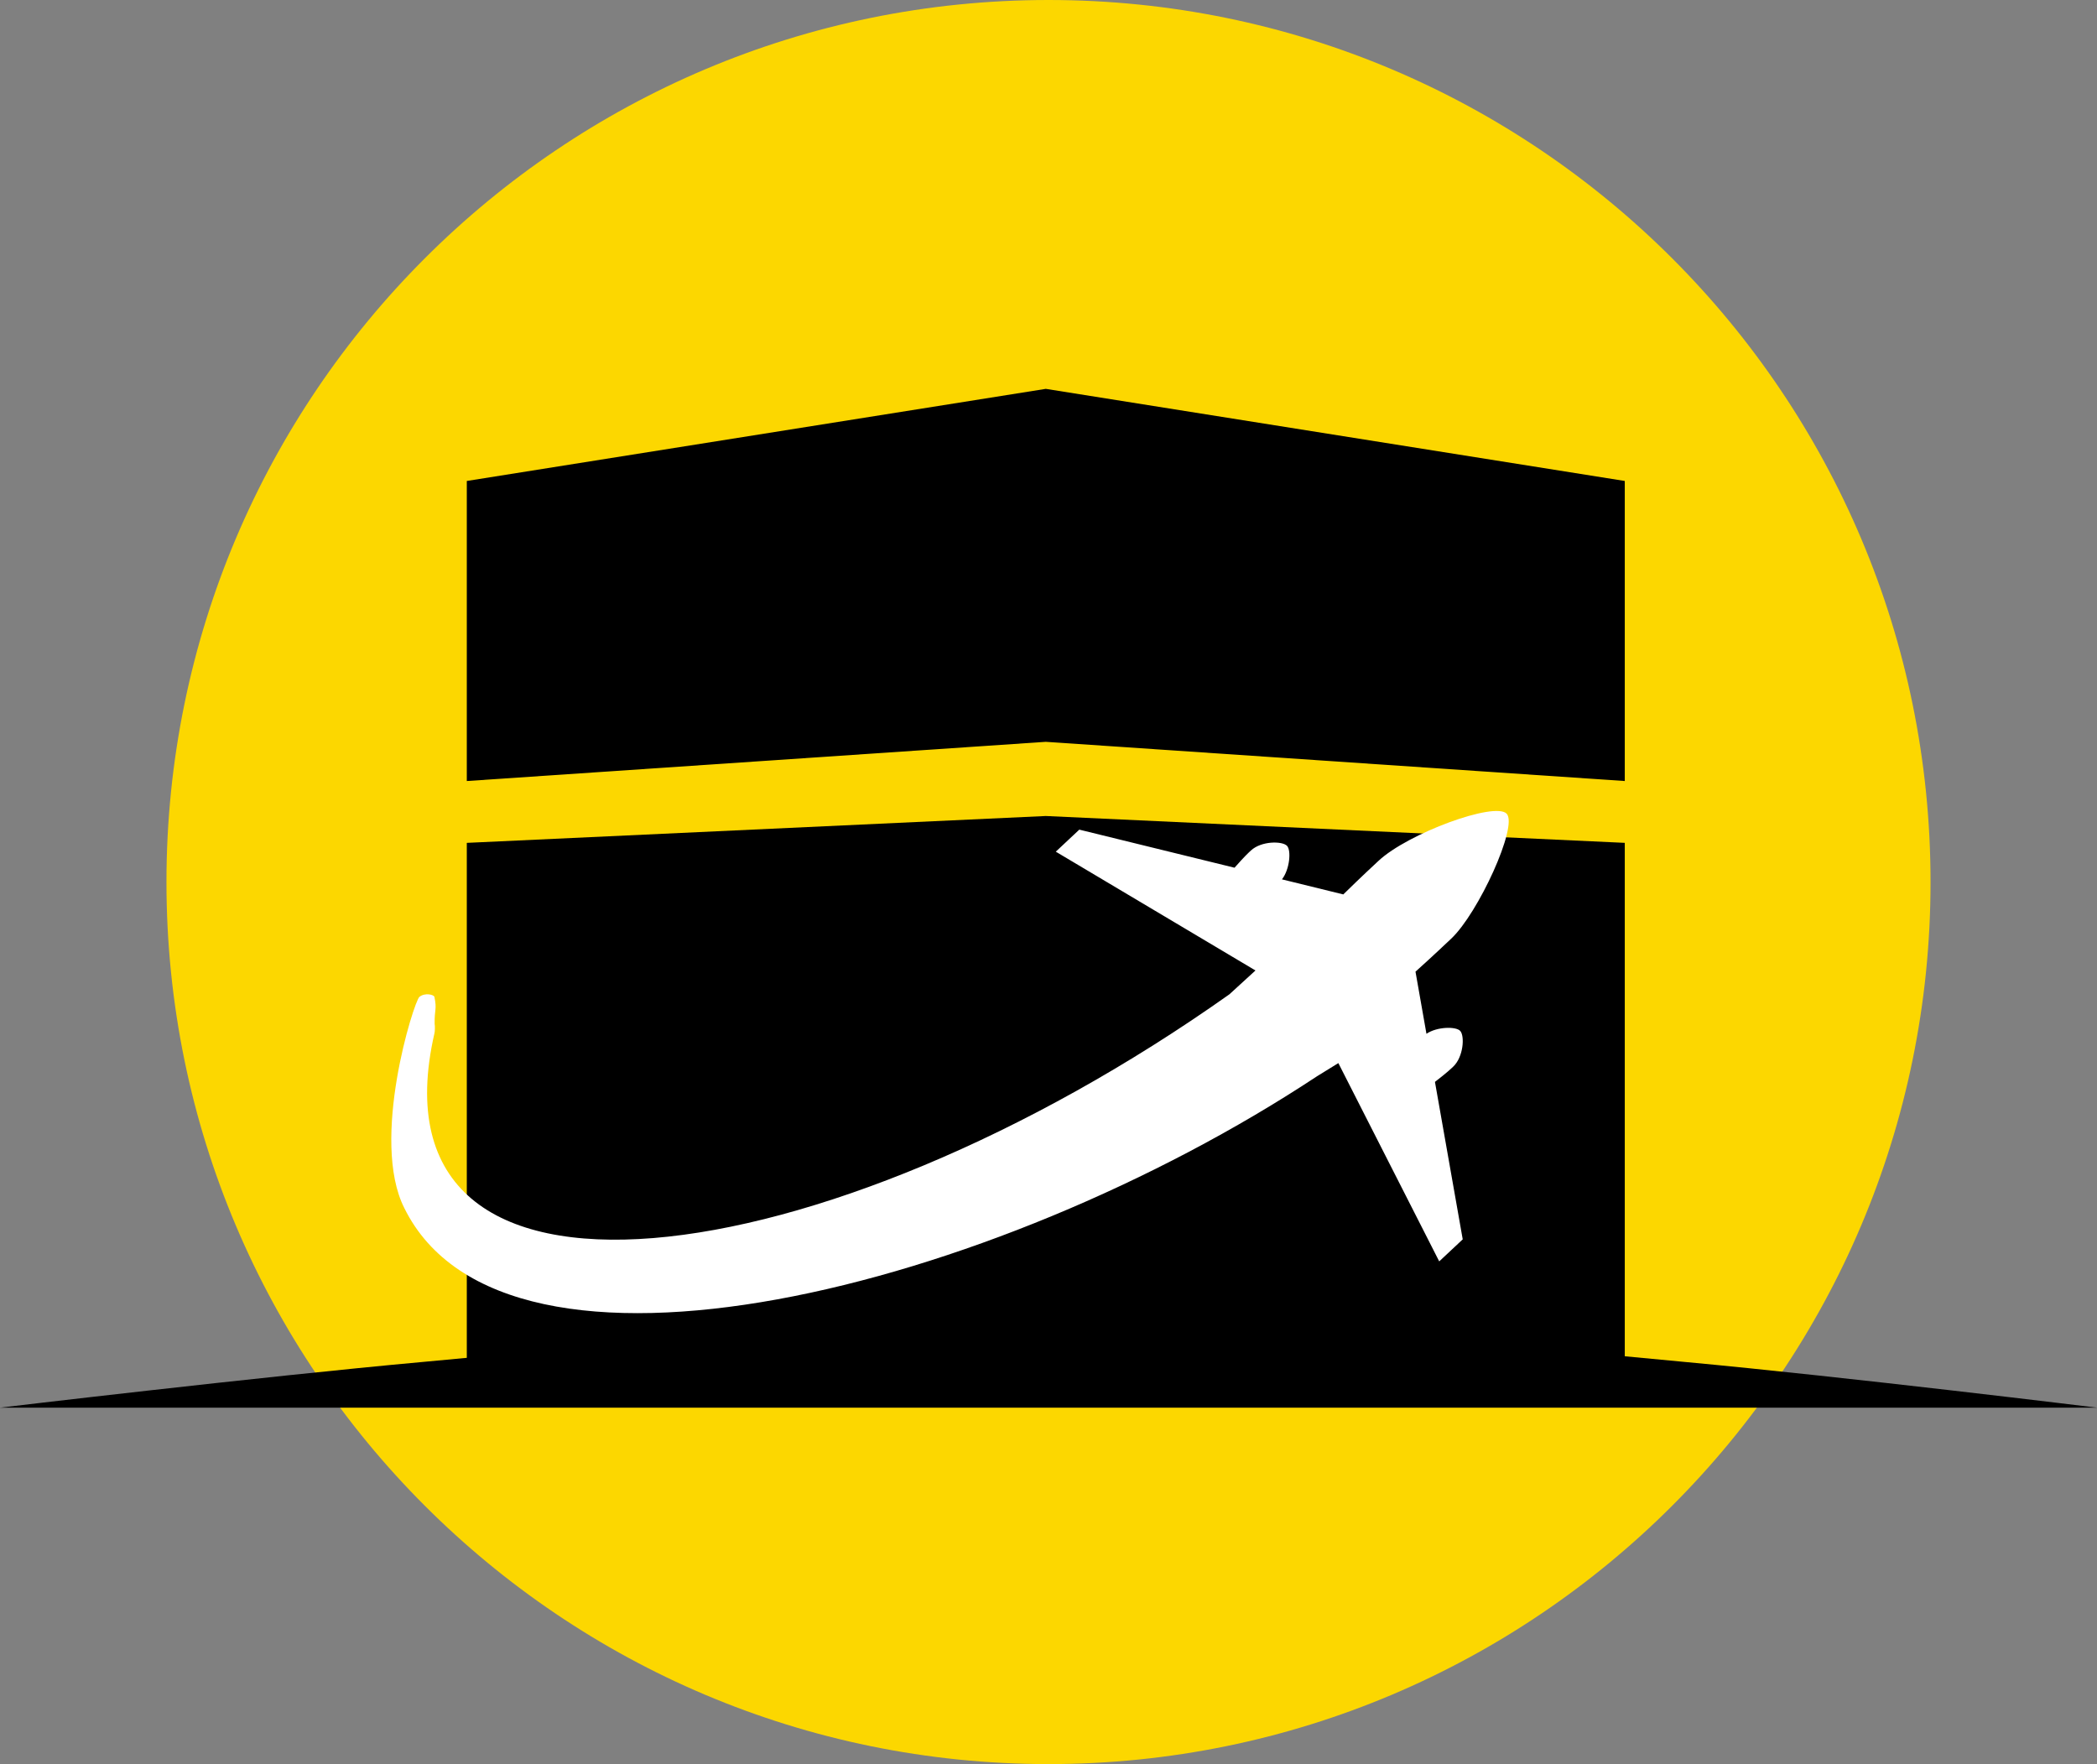
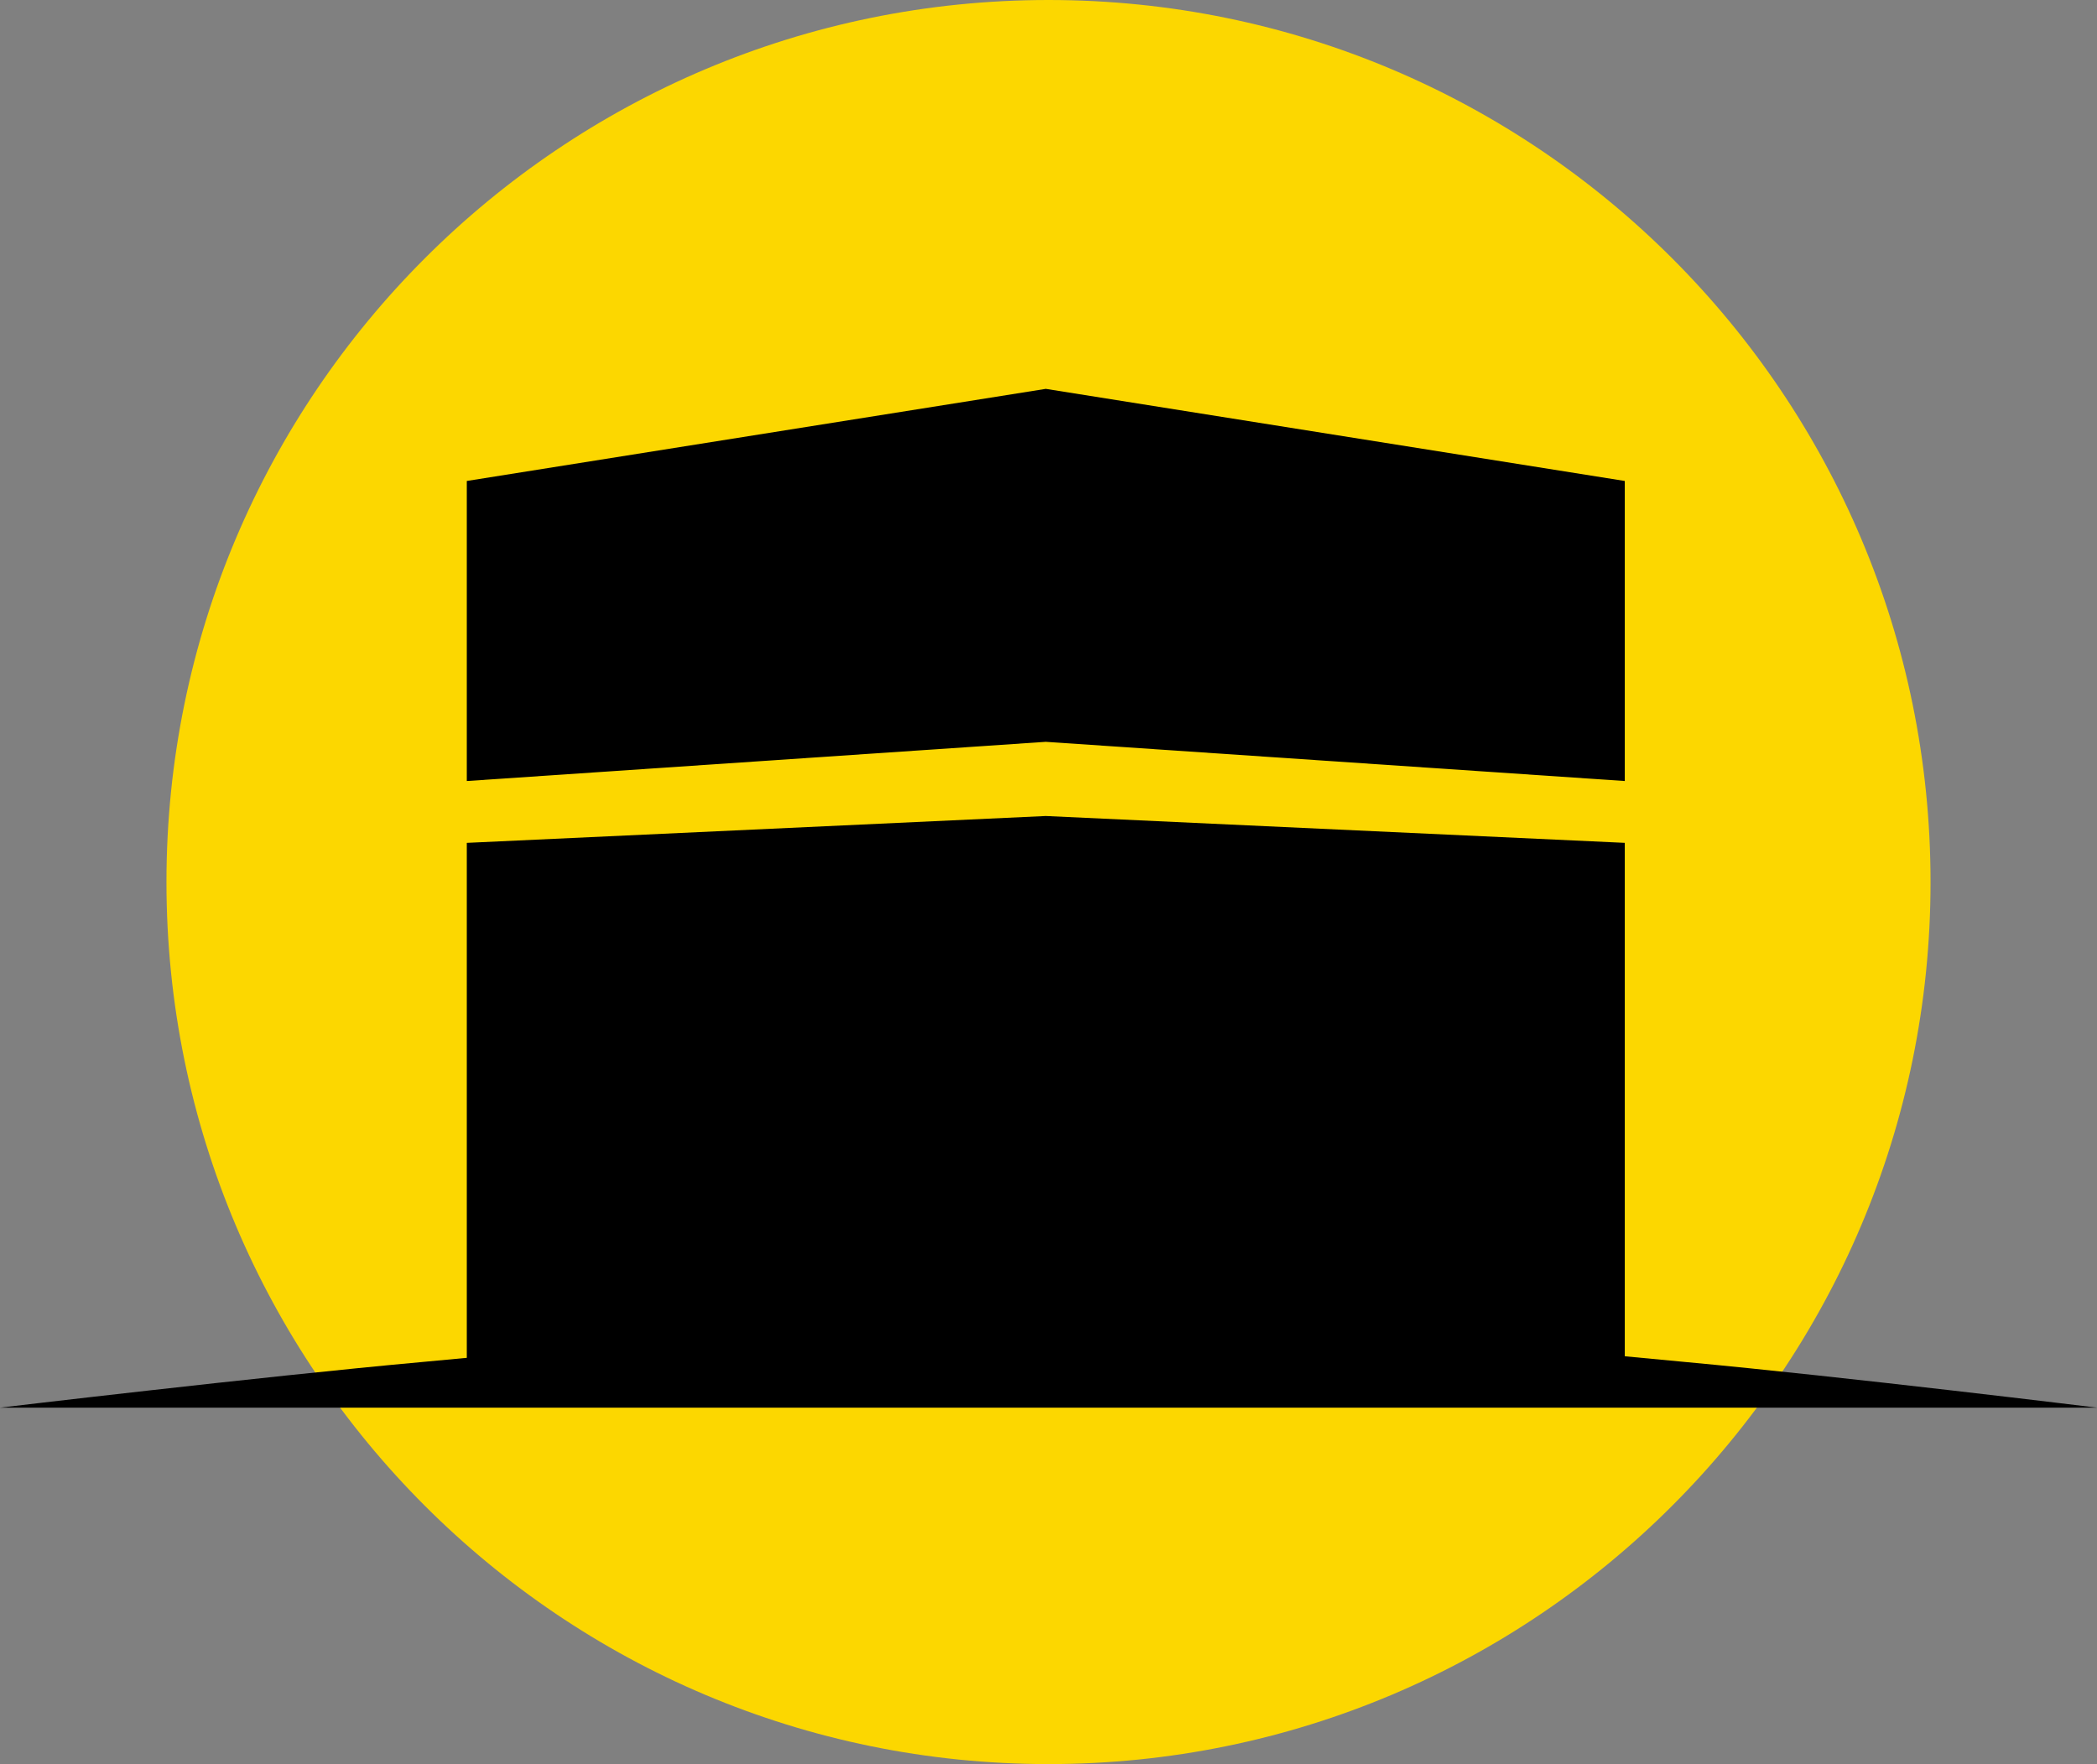
<svg xmlns="http://www.w3.org/2000/svg" width="1159" height="975" viewBox="0 0 1159 975" fill="none">
  <rect x="0" y="0" width="1159" height="975" fill="#808080" stroke="none" />
  <g clip-path="url(#clip0_1_9)">
    <path d="M579.5 975C848.739 975 1067 756.739 1067 487.5C1067 218.261 848.739 0 579.5 0C310.261 0 92 218.261 92 487.5C92 756.739 310.261 975 579.5 975Z" fill="#FCD700" />
    <path d="M234.243 752.686C368.398 740.511 443.912 730.148 579.5 730.002C717.358 729.853 794.252 740.089 930.599 752.686C1020.22 760.965 1159 778 1159 778H0C0 778 142.364 761.024 234.243 752.686Z" fill="black" />
    <path d="M258 265.828L578 214.918L898 265.828V431.668L578 410L258 431.667V265.828Z" fill="black" />
    <path d="M898 755.014L578 766L258 755.014V611.043V465.847L578 451L898 465.838V755.014Z" fill="black" />
-     <path d="M240.102 571.152C200.776 743 455.541 708.158 679.476 549.554L693.889 536.372L583.532 470.713L596.526 458.533L682.312 479.58C688.283 472.837 690.001 471.356 691.344 470.099C697.12 464.685 708.784 464.77 711.35 467.505C713.715 470.043 712.846 480.528 708.523 486.013L742.434 494.338C752.415 484.538 759.629 477.899 761.829 475.842C778.168 460.525 826.337 442.905 832.735 449.736C839.132 456.566 817.008 504.796 802.045 518.813C799.441 521.256 792.408 527.975 782.336 537.031L788.394 571.372C794.157 567.41 804.667 567.226 807.04 569.764C809.597 572.5 808.91 584.149 803.142 589.562C801.799 590.819 800.205 592.441 793.091 597.956L808.443 684.985L795.449 697.157L739.704 587.567L727.943 594.825C548.887 713.143 279.384 781.115 223.456 667.677C204.47 630.101 228.776 553.5 231.776 551C234.776 548.5 239.831 549.693 240.102 551C241.56 558.108 240.102 557.5 240.224 565.953C240.473 566.837 240.389 570.311 240.102 571.152Z" fill="white" />
  </g>
  <defs>
    <clipPath id="clip0_1_9">
      <rect width="1159" height="975" fill="white" />
    </clipPath>
  </defs>
</svg>